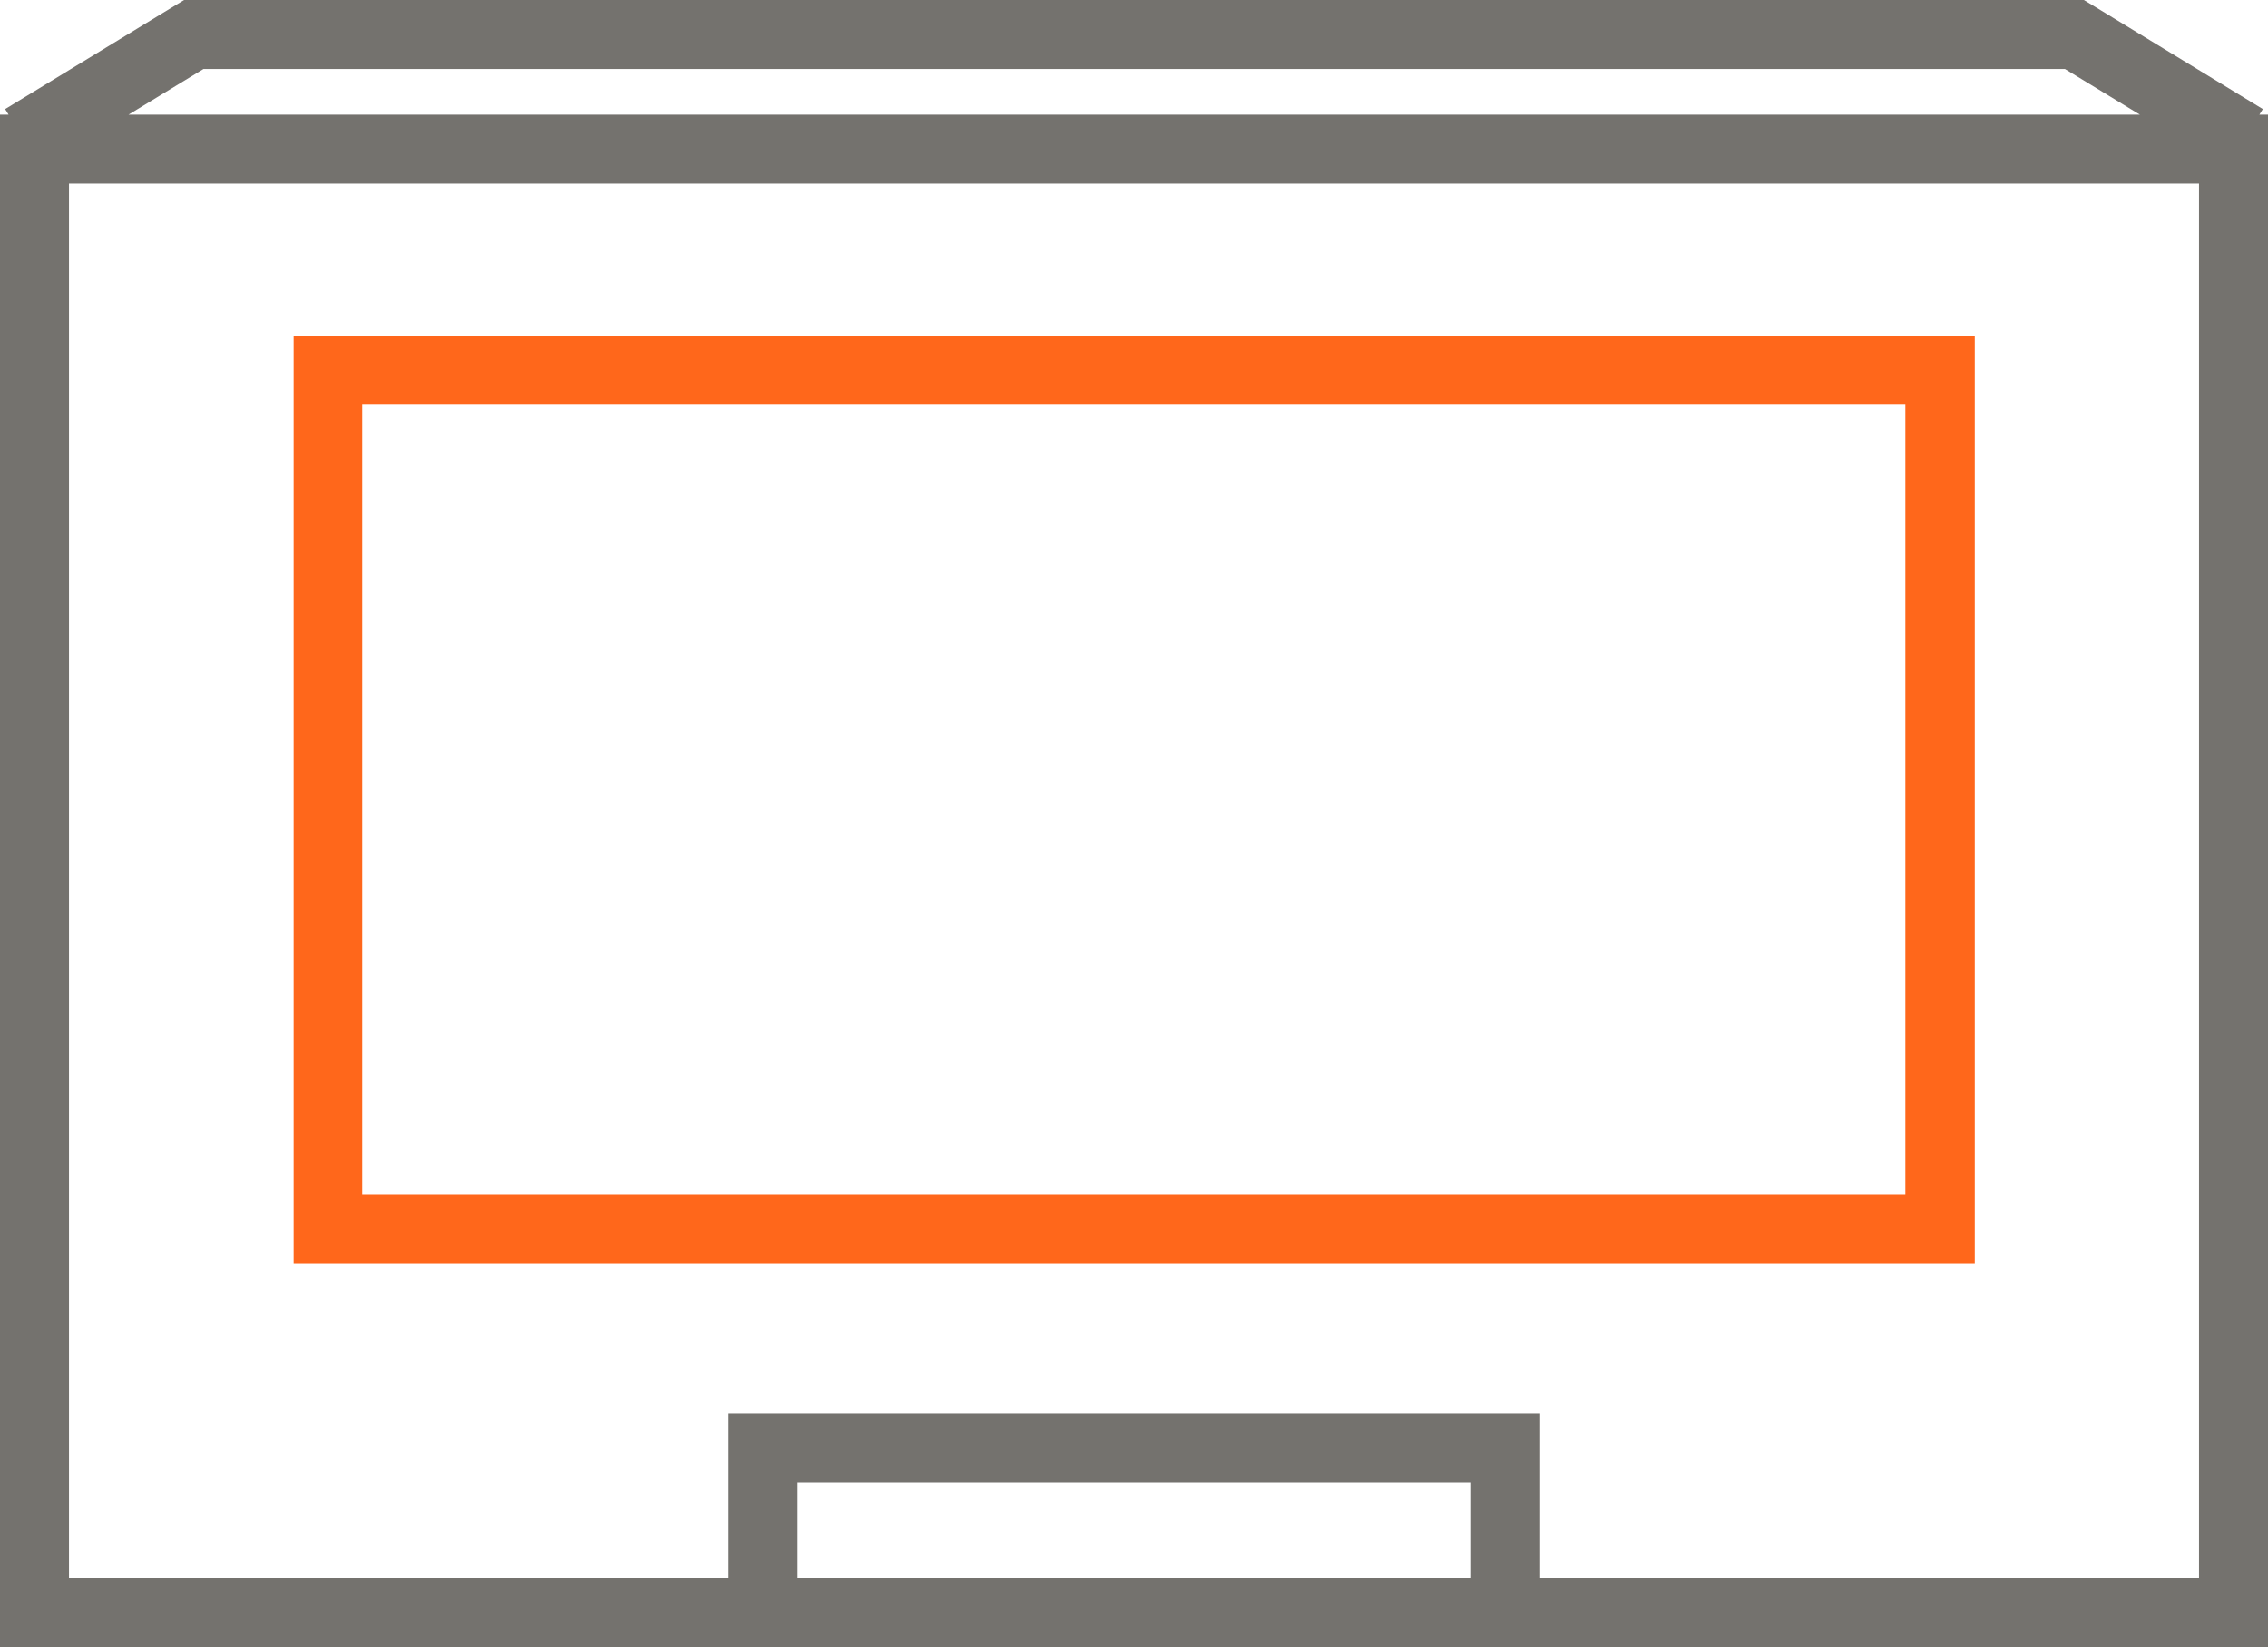
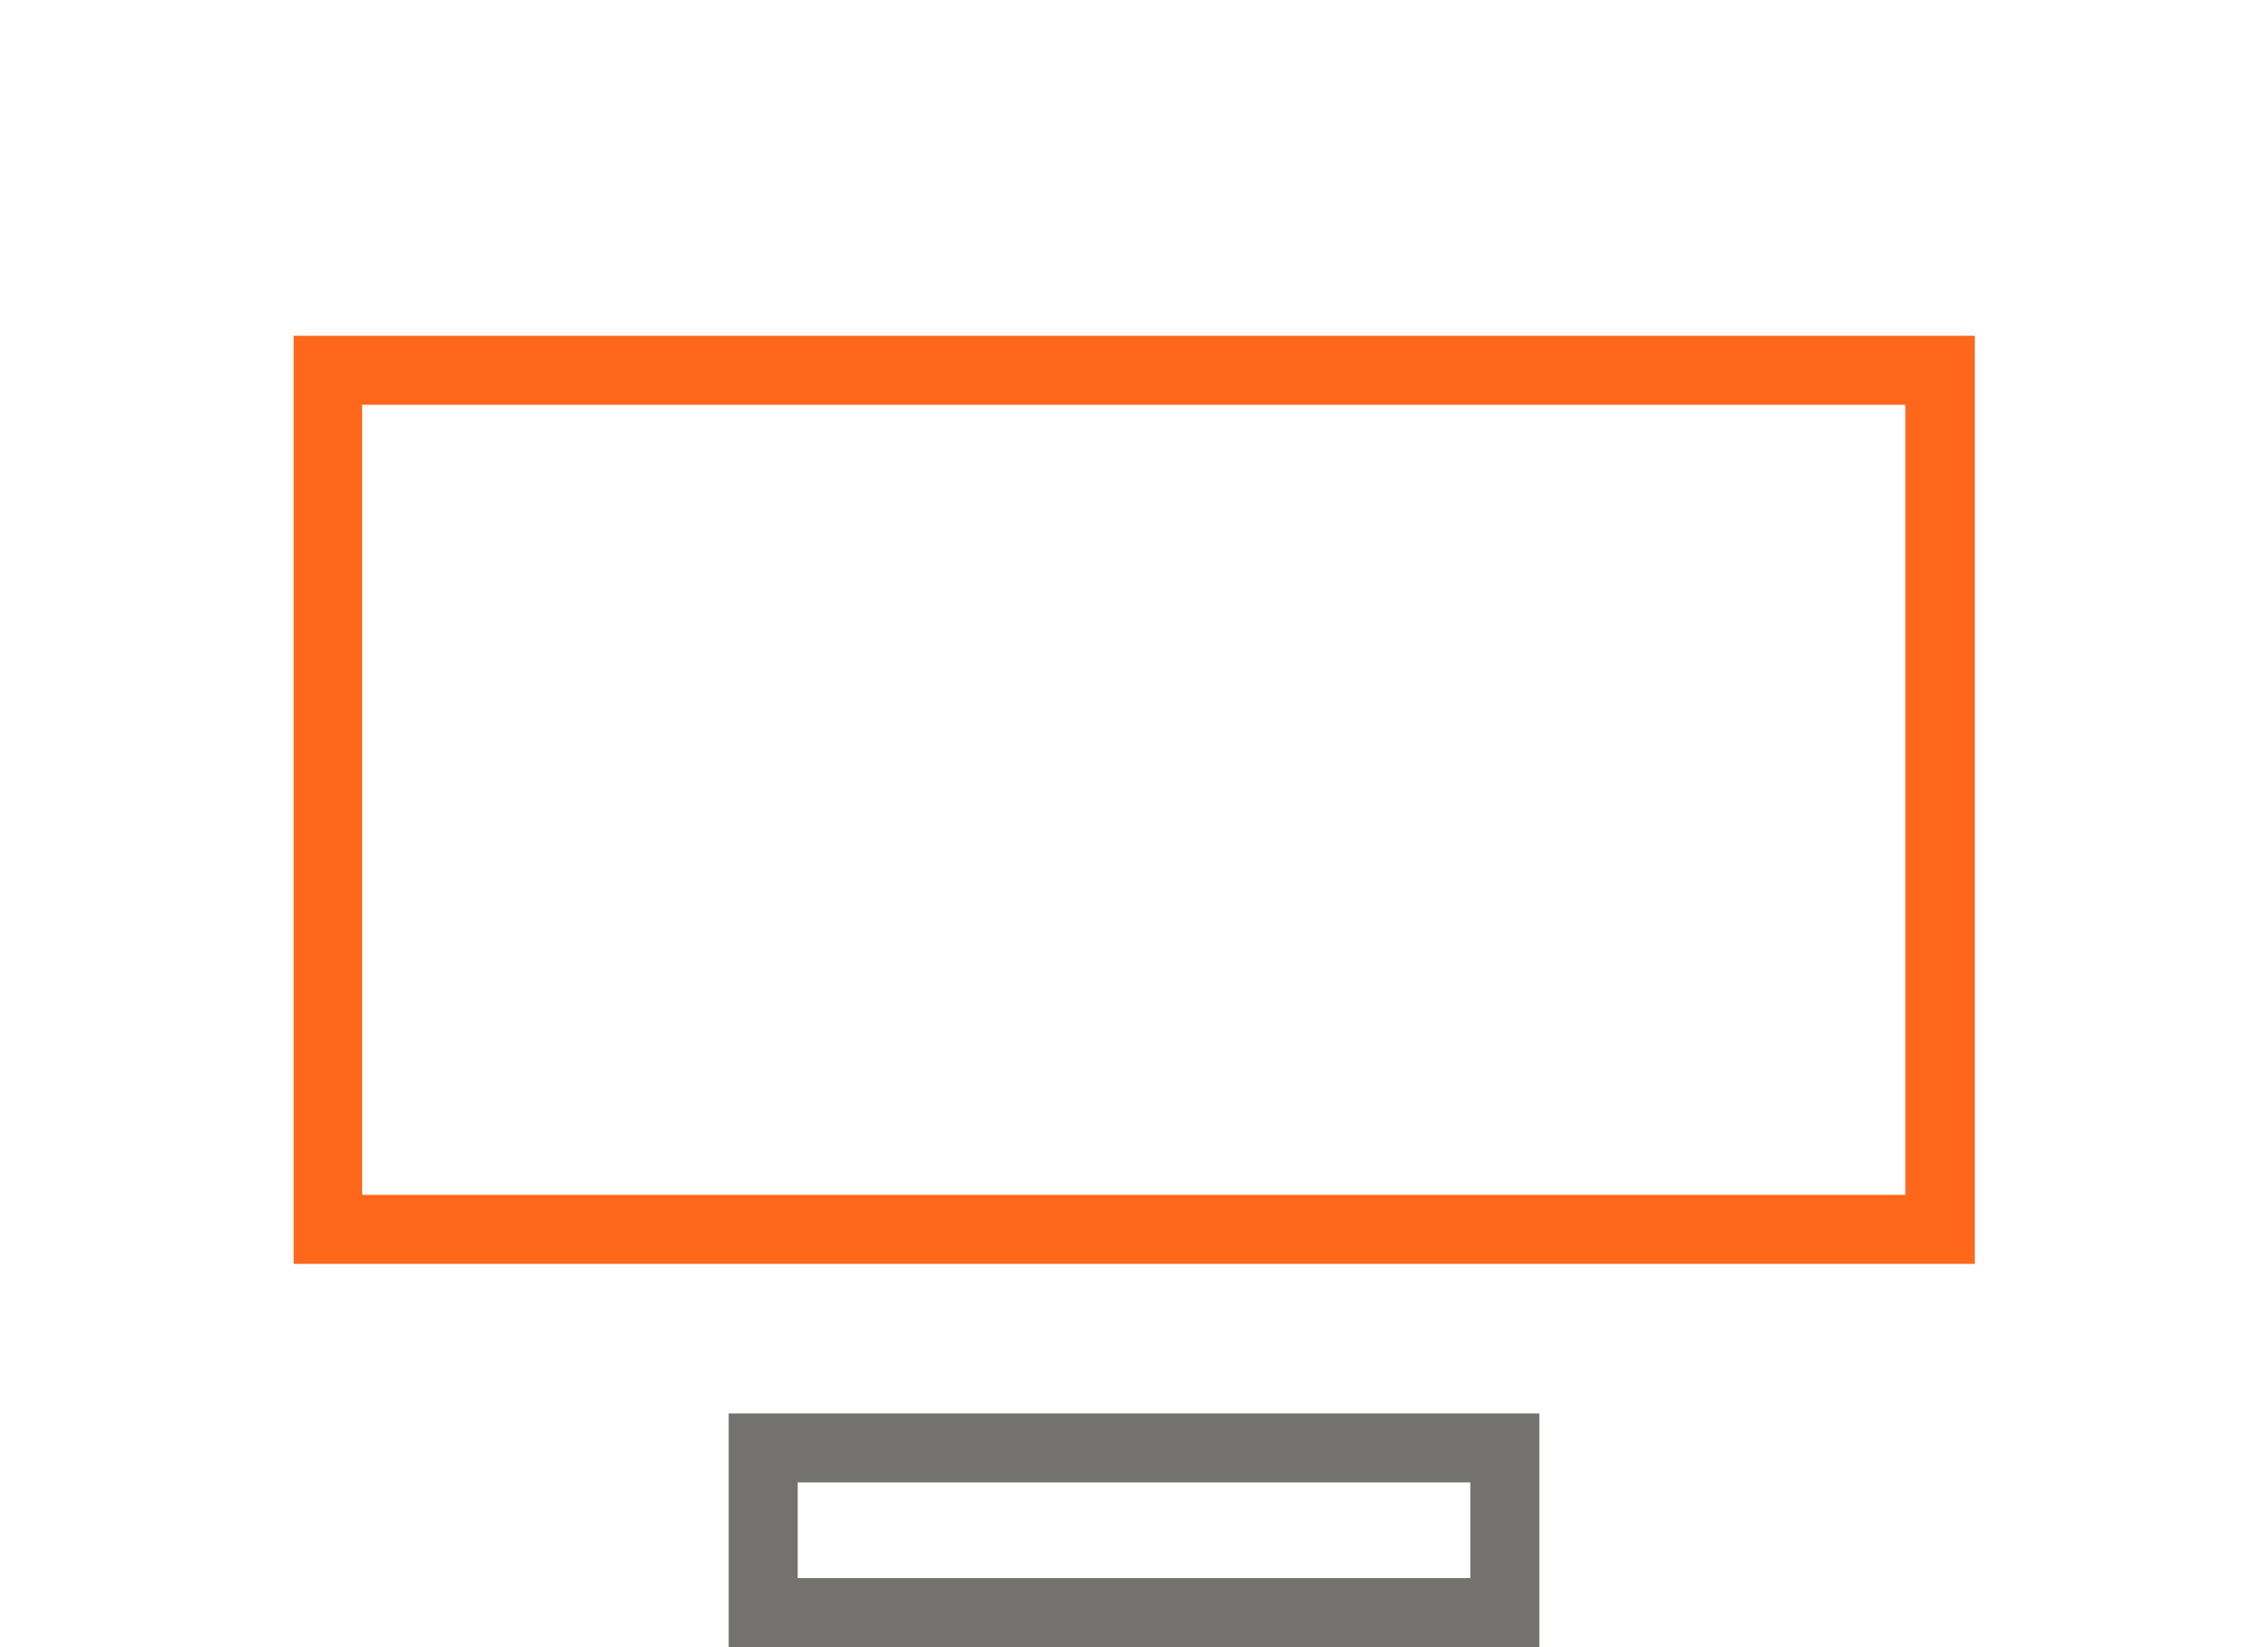
<svg xmlns="http://www.w3.org/2000/svg" id="Layer_2" viewBox="0 0 52.6 38.21">
  <defs>
    <style>.cls-1{fill:#74726e;}.cls-1,.cls-2{stroke-width:0px;}.cls-2{fill:#ff671b;}</style>
  </defs>
  <g id="Layer_1-2">
    <path class="cls-1" d="M35.7,38.21h-18.8v-5.42h18.8v5.42ZM18.5,36.61h15.6v-2.22h-15.6v2.22Z" />
    <path class="cls-2" d="M45.79,29.32H6.81V7.79h38.99v21.53ZM8.4,27.72h35.79V9.39H8.4v18.33Z" />
-     <path class="cls-1" d="M52.4,2.66l.08-.13-4.15-2.53H4.27L.12,2.53l.08.13h-.2v35.55h52.6V2.66h-.2ZM4.72,1.6h43.17l1.74,1.06H2.98l1.74-1.06ZM51,36.61H1.6V4.26h49.4v32.35Z" />
  </g>
</svg>